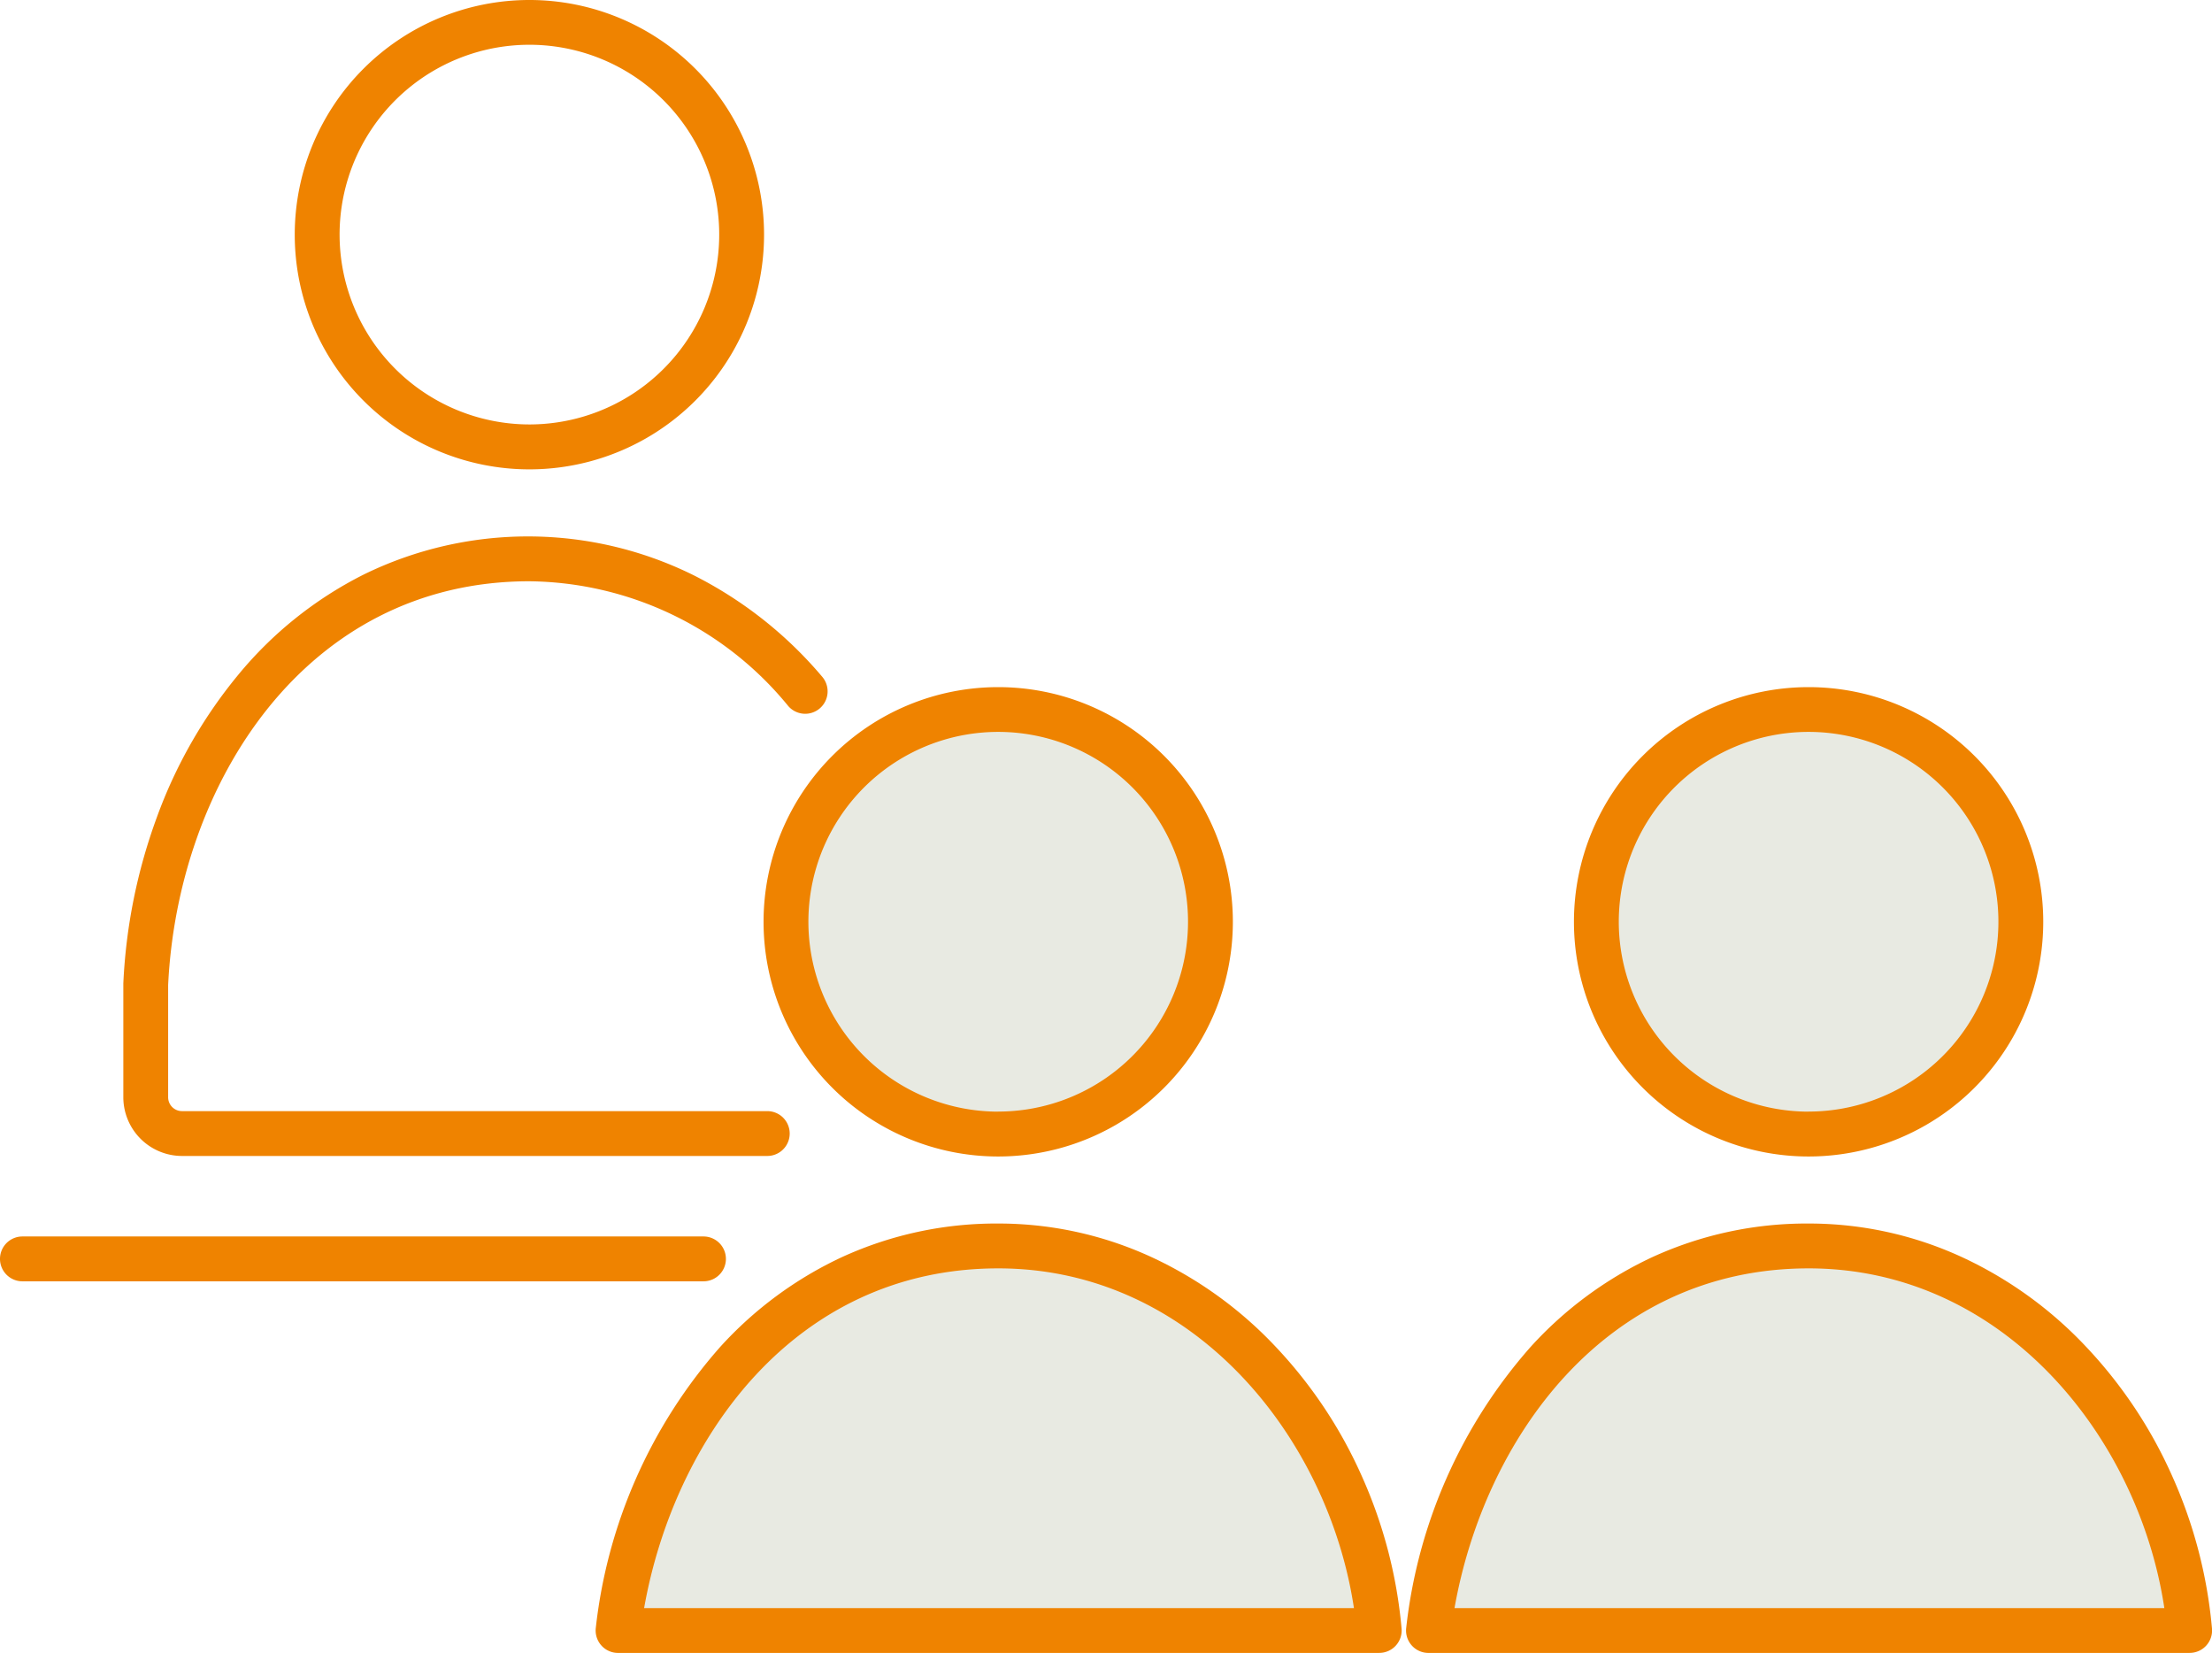
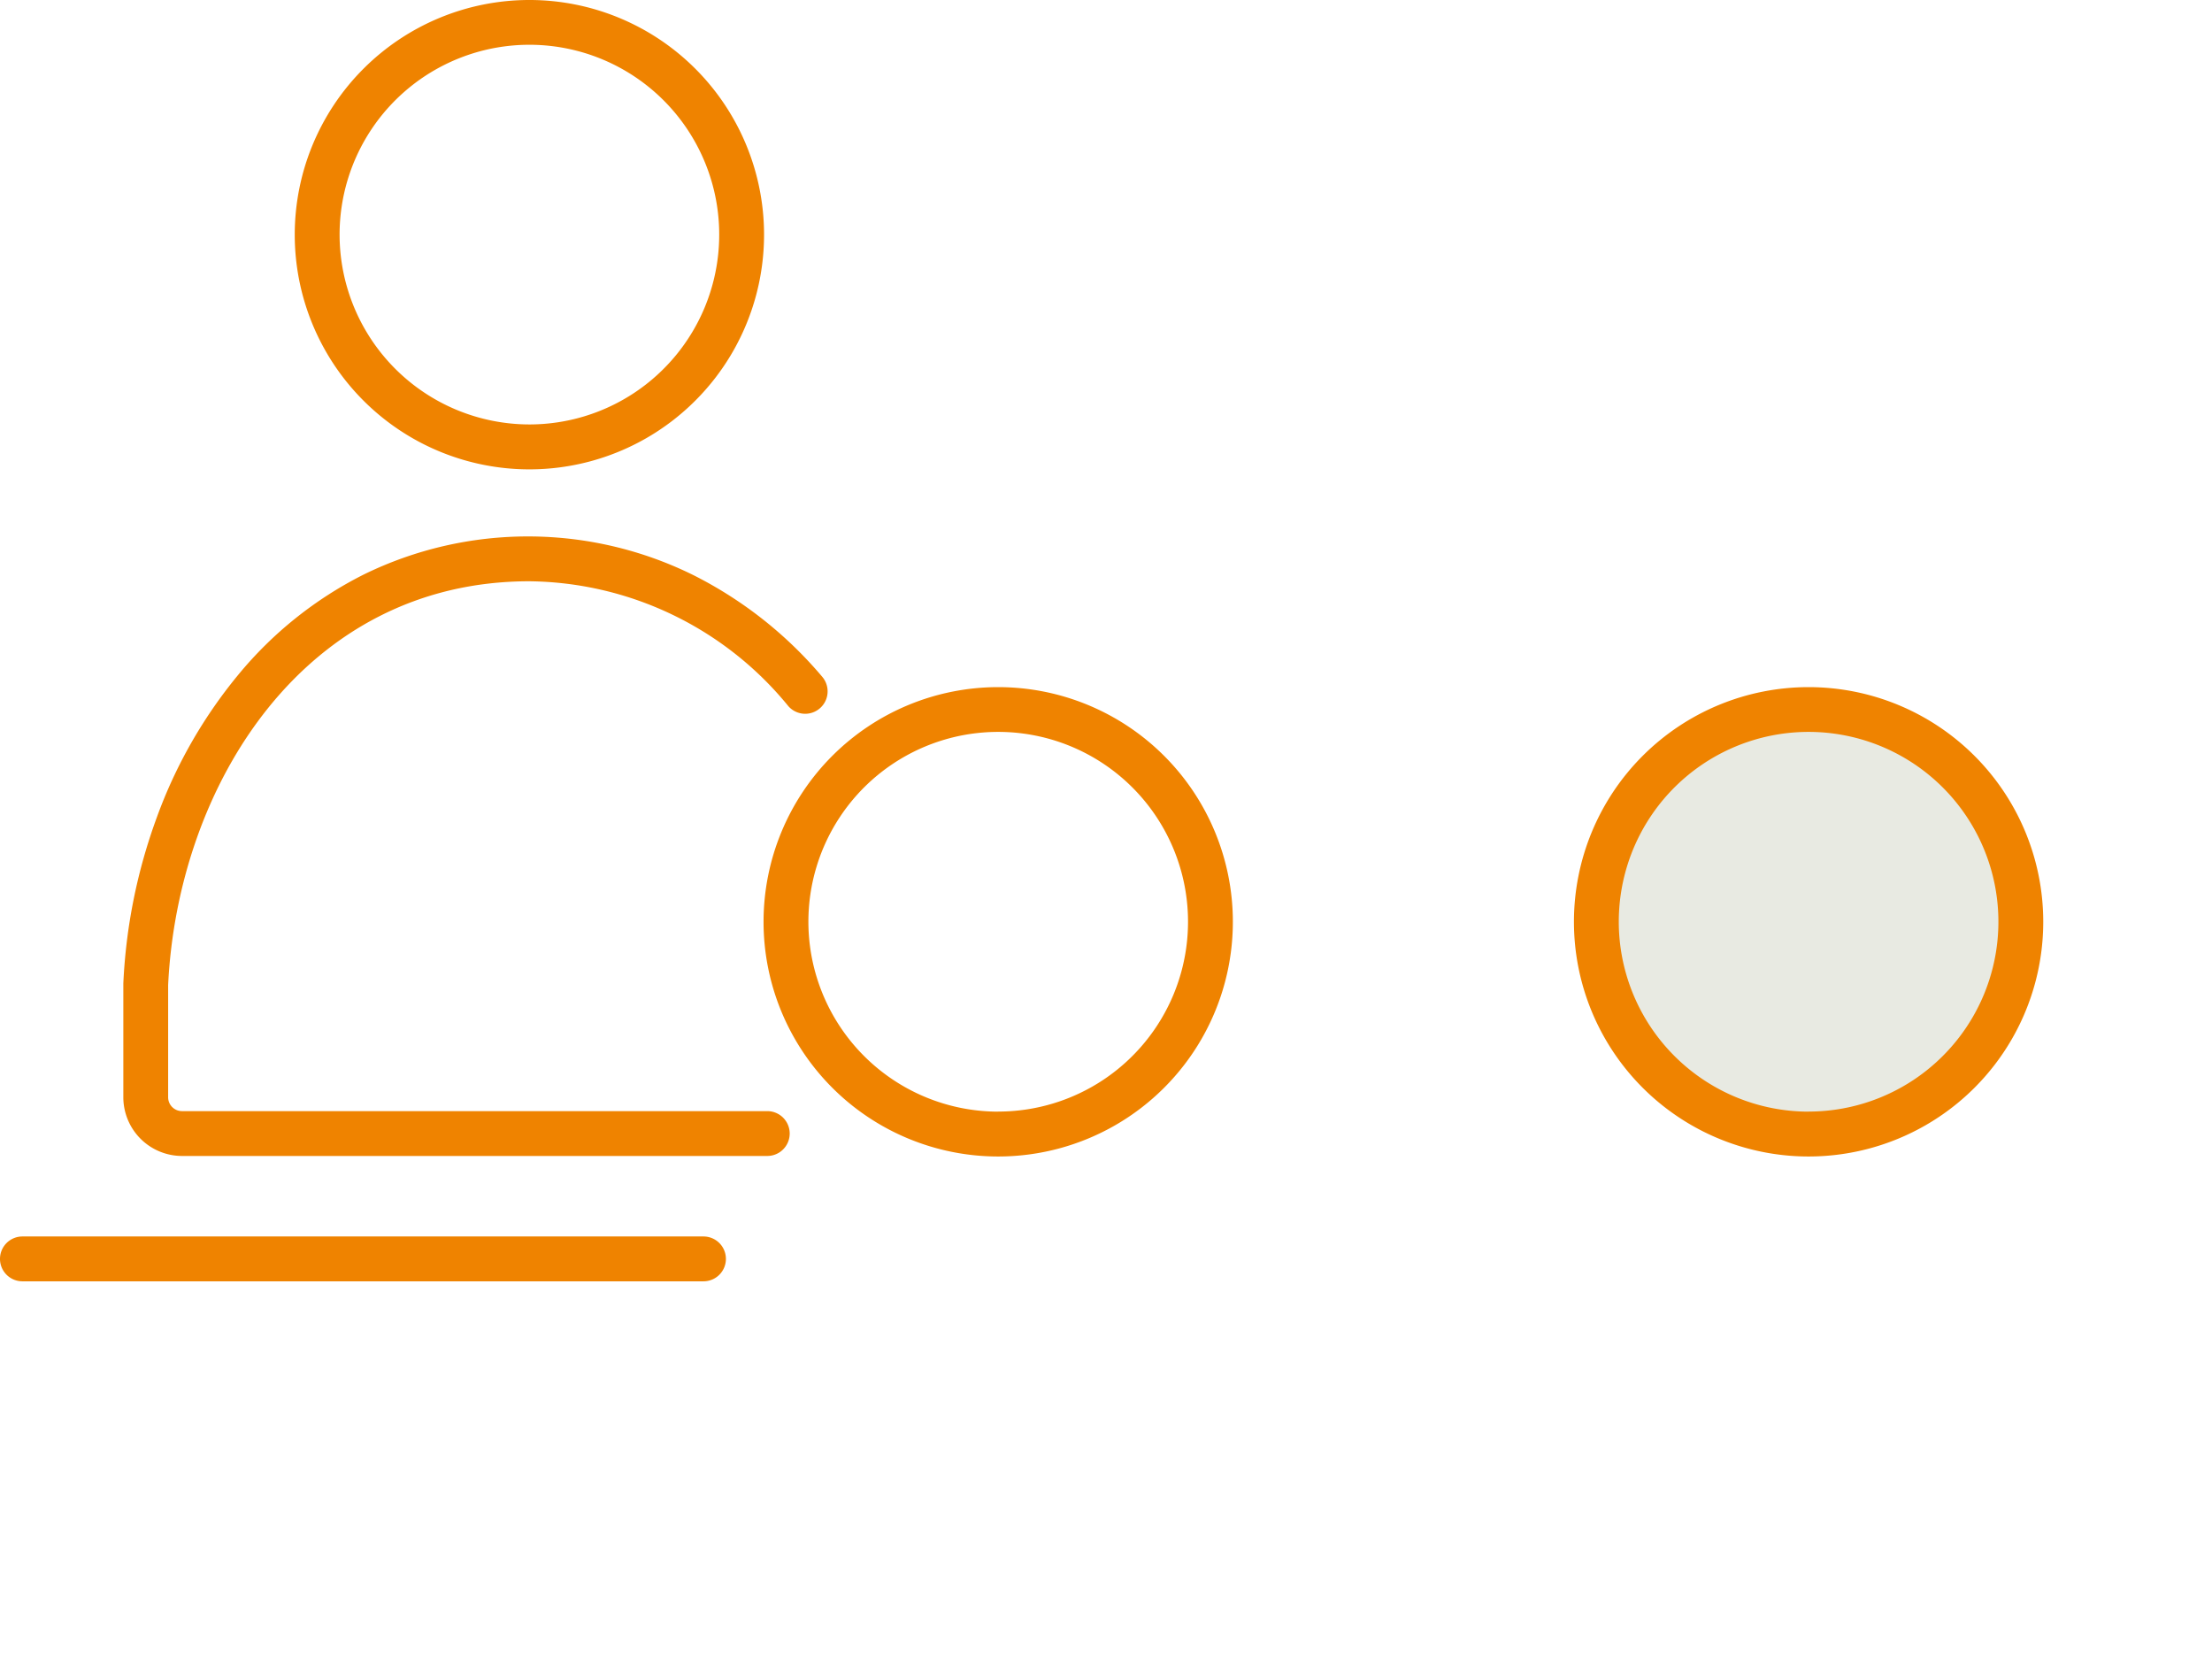
<svg xmlns="http://www.w3.org/2000/svg" width="148" height="110.582" viewBox="0 0 148 110.582">
  <g id="グループ_2131" data-name="グループ 2131" transform="translate(-1781.464 -1900.564)">
    <path id="楕円形_147" data-name="楕円形 147" d="M14.2-1.5a15.7,15.7,0,0,1,15.7,15.7,15.7,15.7,0,0,1-15.7,15.7A15.7,15.7,0,0,1-1.5,14.2,15.7,15.7,0,0,1,14.2-1.5Zm0,28.395A12.7,12.7,0,1,0,1.5,14.2,12.712,12.712,0,0,0,14.2,26.895Z" transform="translate(1802.685 1902.064)" fill="#ef8300" />
    <path id="パス_5310" data-name="パス 5310" d="M1841.829,2017.146h-39.16a3.932,3.932,0,0,1-3.927-3.927v-7.546c0-.024,0-.047,0-.071a37.082,37.082,0,0,1,2.228-11.073,32.245,32.245,0,0,1,5.436-9.543,26.008,26.008,0,0,1,8.424-6.74,24.962,24.962,0,0,1,22.048.039,27.363,27.363,0,0,1,8.64,6.821,1.5,1.5,0,0,1-2.282,1.947,22.655,22.655,0,0,0-17.329-8.354c-15.012,0-23.517,13.582-24.167,27.01v7.51a.928.928,0,0,0,.927.927h39.16a1.5,1.5,0,0,1,0,3Z" transform="translate(-9.026 -39.248)" fill="#ef8300" />
    <path id="線_1158" data-name="線 1158" d="M45.569,1.5H0A1.5,1.5,0,0,1-1.5,0,1.5,1.5,0,0,1,0-1.5H45.569a1.5,1.5,0,0,1,1.5,1.5A1.5,1.5,0,0,1,45.569,1.5Z" transform="translate(1782.964 1984.784)" fill="#ef8300" />
-     <circle id="楕円形_148" data-name="楕円形 148" cx="14.198" cy="14.198" r="14.198" transform="translate(1834.052 1948.033)" fill="#e8eae2" />
    <path id="楕円形_148_-_アウトライン" data-name="楕円形 148 - アウトライン" d="M14.2-1.5A15.7,15.7,0,0,1,29.9,14.2,15.7,15.7,0,0,1,14.2,29.9,15.7,15.7,0,0,1-1.5,14.2,15.7,15.7,0,0,1,14.2-1.5Zm0,28.395A12.7,12.7,0,1,0,1.5,14.2,12.712,12.712,0,0,0,14.2,26.9Z" transform="translate(1834.052 1948.033)" fill="#ef8300" />
-     <path id="パス_5311" data-name="パス 5311" d="M1917.33,2099.167c-1.2-13.577-11.69-25.727-25.494-25.727-14.431,0-23.746,12.149-25.431,25.727Z" transform="translate(-43.588 -89.522)" fill="#e8eae2" />
-     <path id="パス_5311_-_アウトライン" data-name="パス 5311 - アウトライン" d="M1917.33,2100.667h-50.924a1.5,1.5,0,0,1-1.489-1.685,34.075,34.075,0,0,1,8.319-18.784,25.6,25.6,0,0,1,8.147-6.01,24.768,24.768,0,0,1,10.453-2.248,24.432,24.432,0,0,1,10.263,2.247,26.939,26.939,0,0,1,8.3,5.991,30.758,30.758,0,0,1,5.753,8.626,31.784,31.784,0,0,1,2.676,10.229,1.5,1.5,0,0,1-1.494,1.632Zm-49.182-3h47.493c-1.717-11.44-10.754-22.727-23.8-22.727C1878.152,2074.941,1870.14,2086.418,1868.148,2097.667Z" transform="translate(-43.588 -89.522)" fill="#ef8300" />
    <circle id="楕円形_149" data-name="楕円形 149" cx="14.198" cy="14.198" r="14.198" transform="translate(1888.273 1948.033)" fill="#e8eae2" />
    <path id="楕円形_149_-_アウトライン" data-name="楕円形 149 - アウトライン" d="M14.2-1.5A15.7,15.7,0,0,1,29.9,14.2,15.7,15.7,0,0,1,14.2,29.9,15.7,15.7,0,0,1-1.5,14.2,15.7,15.7,0,0,1,14.2-1.5Zm0,28.395A12.7,12.7,0,1,0,1.5,14.2,12.712,12.712,0,0,0,14.2,26.9Z" transform="translate(1888.273 1948.033)" fill="#ef8300" />
-     <path id="パス_5312" data-name="パス 5312" d="M2030.851,2099.167c-1.2-13.577-11.69-25.727-25.493-25.727-14.431,0-23.747,12.149-25.431,25.727Z" transform="translate(-102.887 -89.522)" fill="#e8eae2" />
-     <path id="パス_5312_-_アウトライン" data-name="パス 5312 - アウトライン" d="M2030.851,2100.667h-50.924a1.5,1.5,0,0,1-1.489-1.685,34.075,34.075,0,0,1,8.319-18.784,25.6,25.6,0,0,1,8.148-6.01,24.769,24.769,0,0,1,10.453-2.248,24.431,24.431,0,0,1,10.263,2.247,26.94,26.94,0,0,1,8.3,5.991,30.76,30.76,0,0,1,5.753,8.626,31.784,31.784,0,0,1,2.676,10.229,1.5,1.5,0,0,1-1.494,1.632Zm-49.182-3h47.493c-1.717-11.44-10.754-22.727-23.8-22.727C1991.673,2074.941,1983.661,2086.418,1981.669,2097.667Z" transform="translate(-102.887 -89.522)" fill="#ef8300" />
  </g>
</svg>